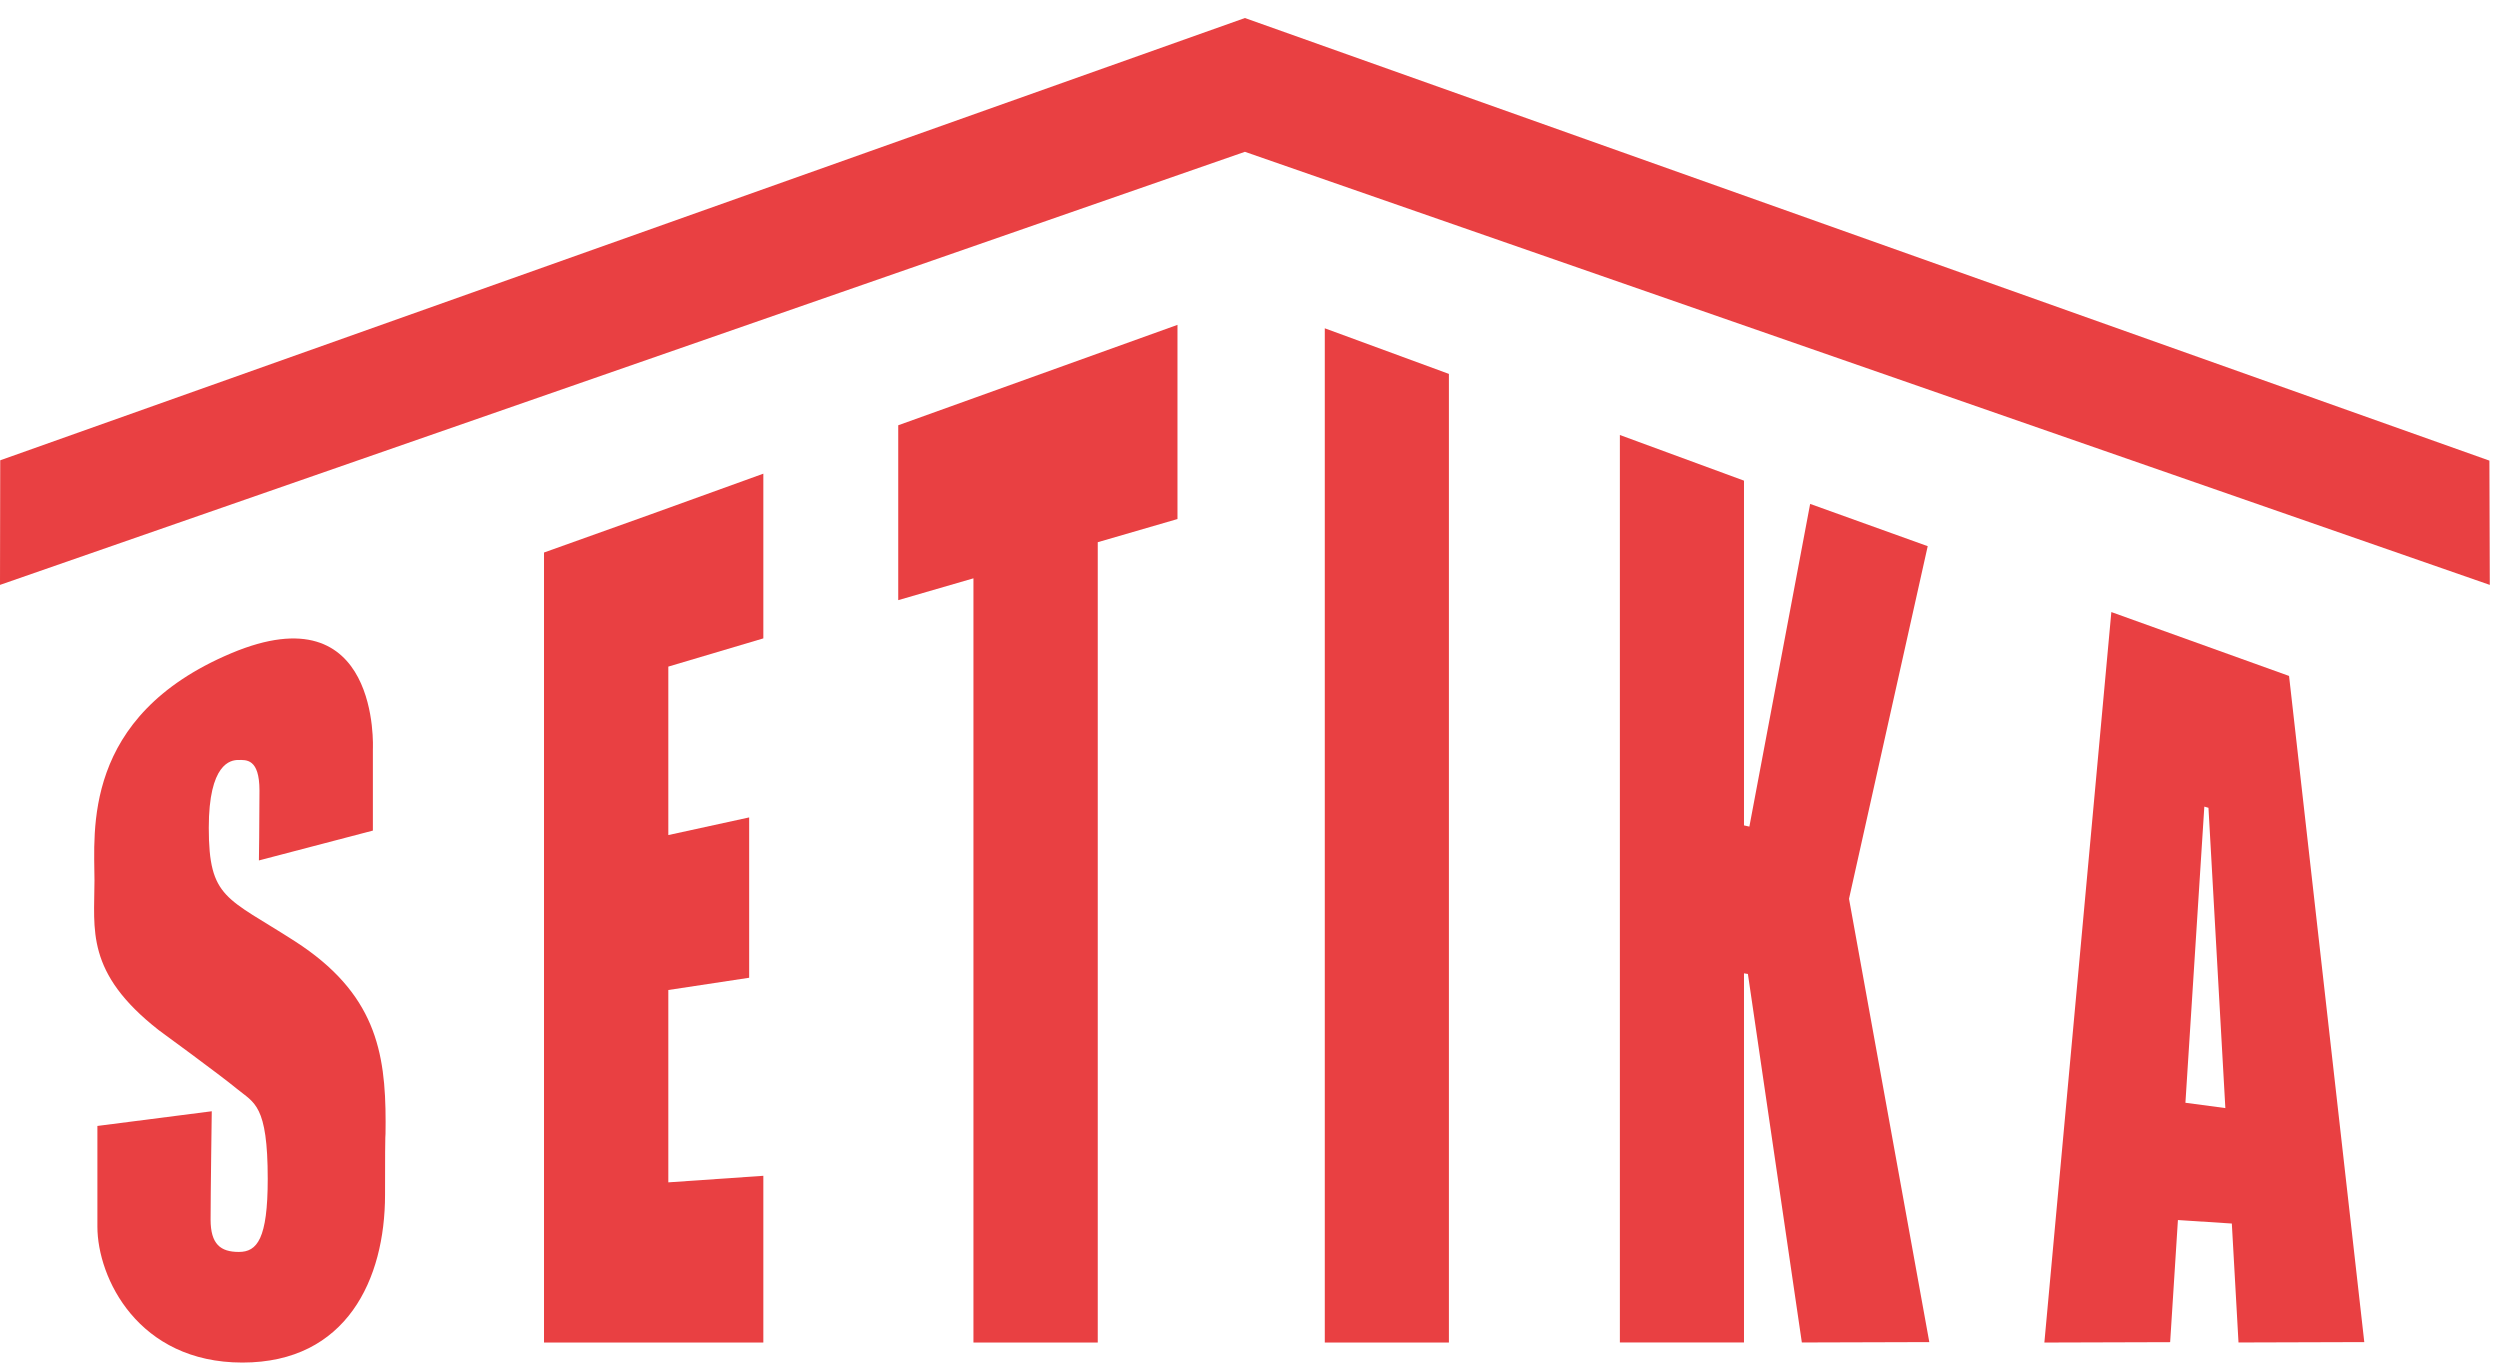
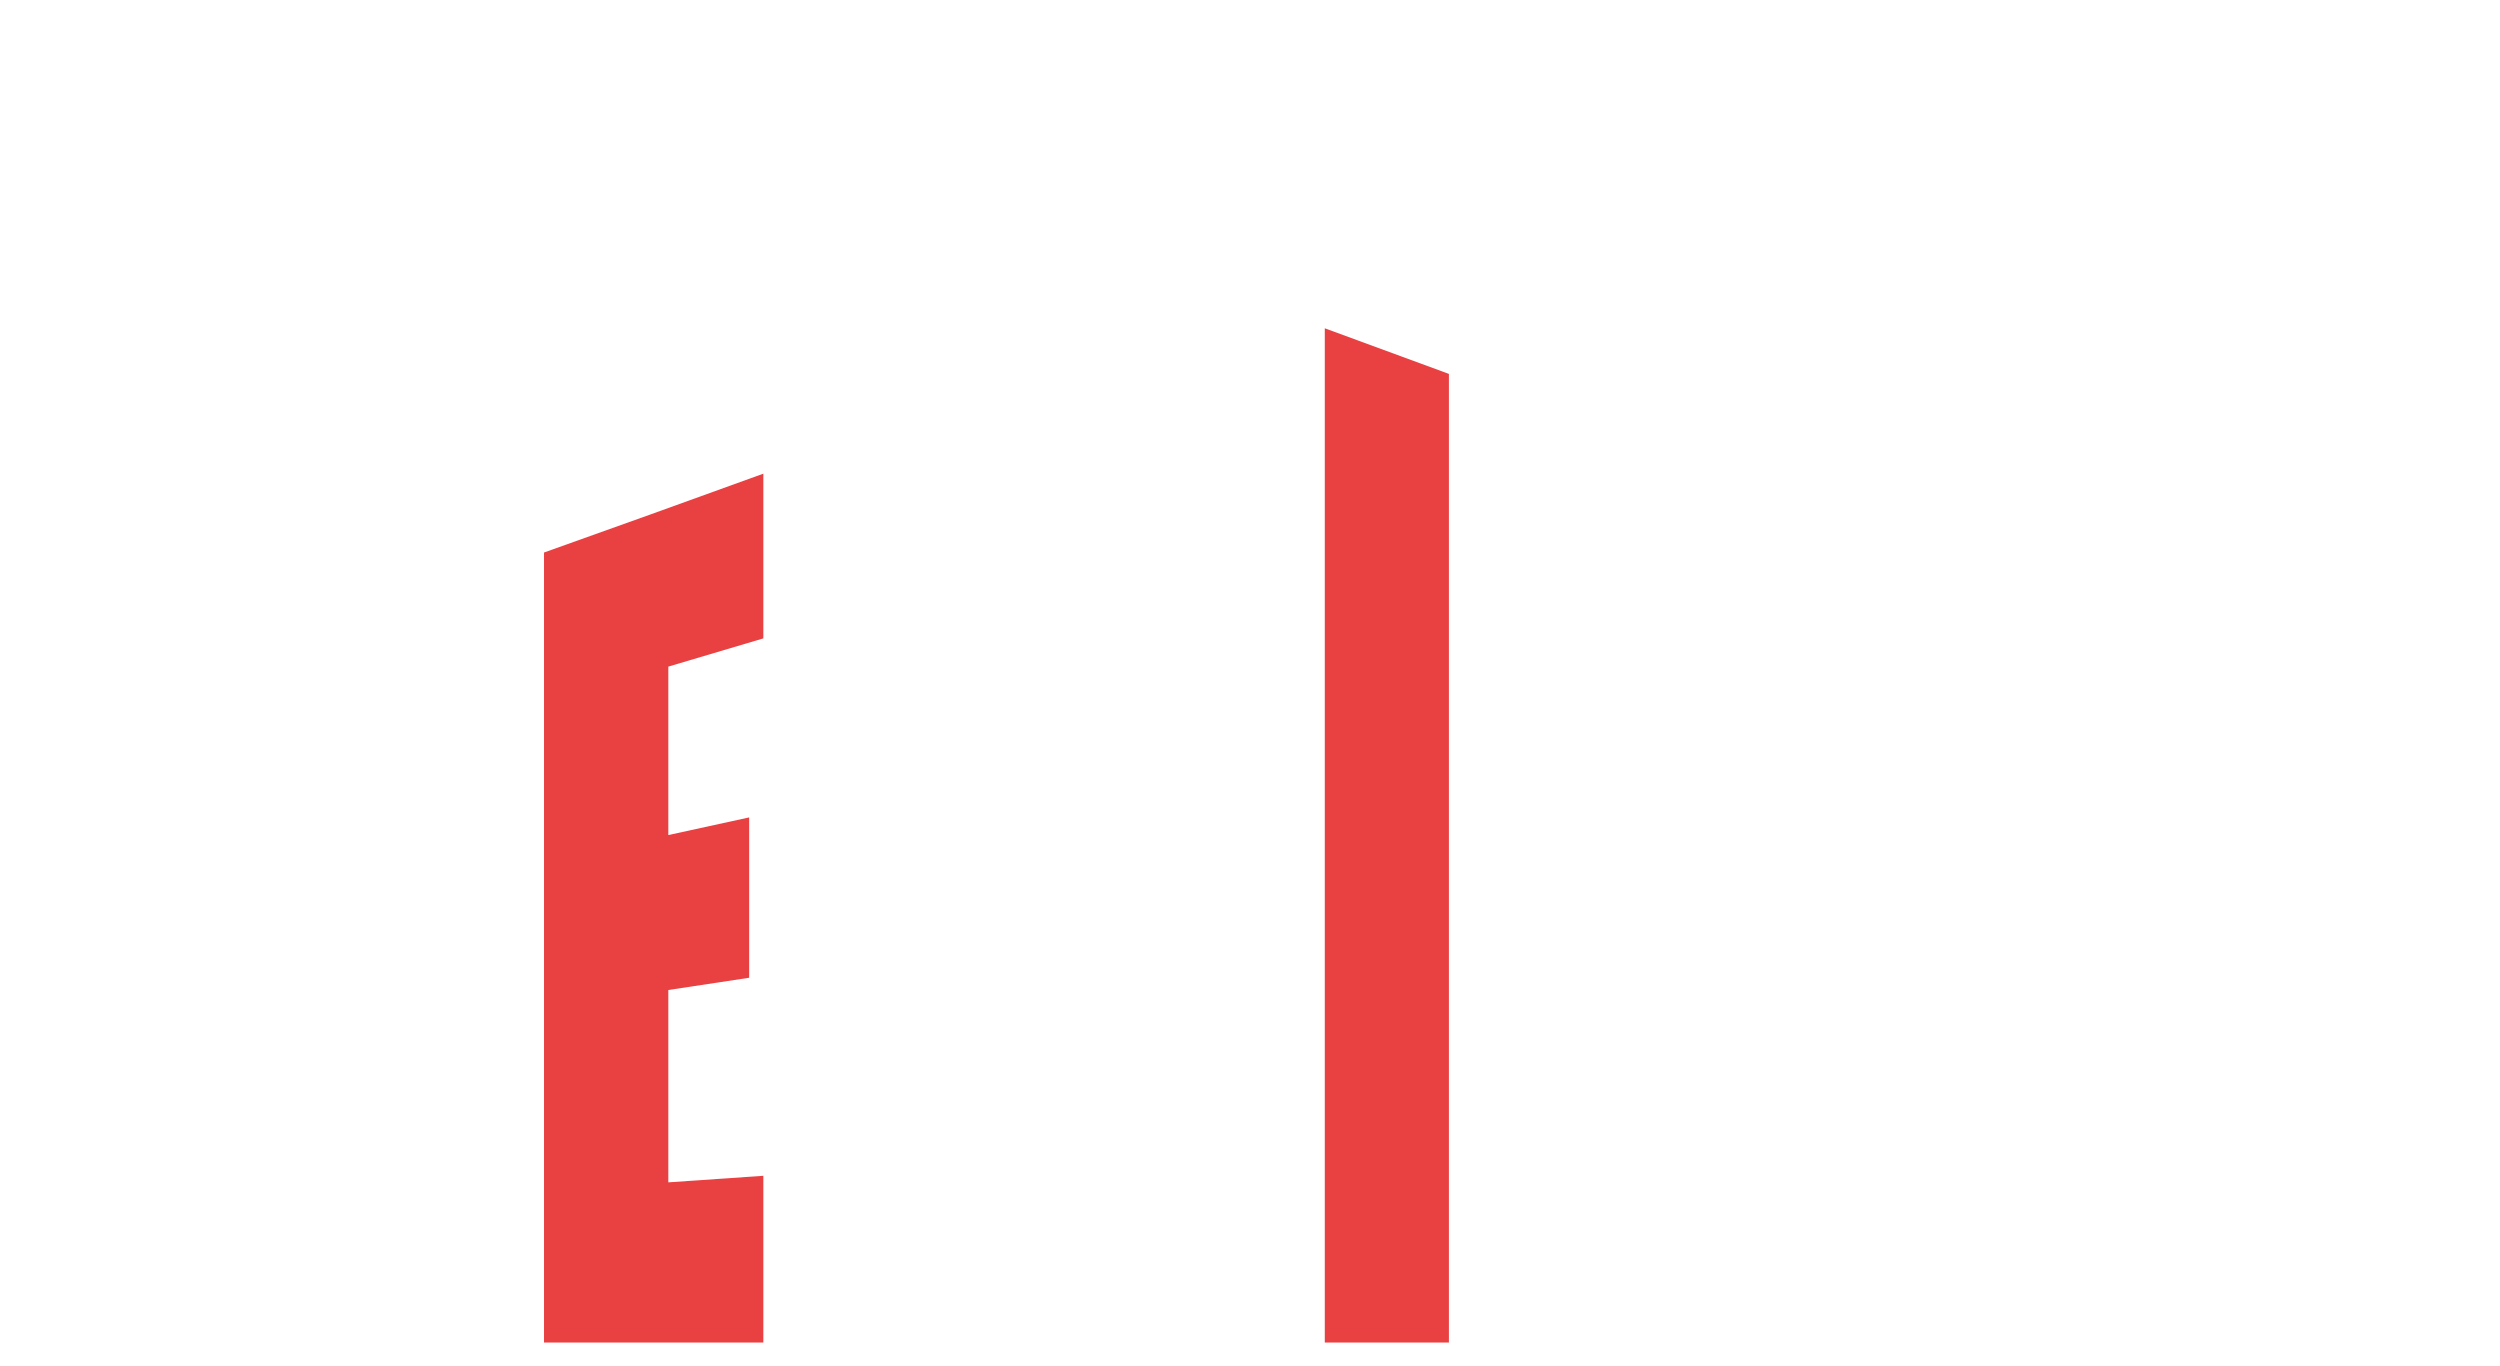
<svg xmlns="http://www.w3.org/2000/svg" width="119" height="65" viewBox="0 0 119 65" fill="none">
-   <path d="M59.257 0.858L0.011 21.91L0 27.841L59.257 7.226L118.514 27.841L118.496 21.926L59.257 0.858Z" fill="#E94042" />
-   <path d="M12.324 40.957L17.749 39.536V35.653C17.749 35.653 18.124 28.09 10.998 31.098C3.871 34.105 4.497 39.595 4.497 41.919C4.497 44.242 4.048 46.288 7.554 49.033C7.554 49.033 10.472 51.162 11.285 51.834C12.098 52.506 12.744 52.571 12.744 56.118C12.744 58.975 12.239 59.592 11.37 59.592C10.502 59.592 10.024 59.229 10.024 58.05C10.024 56.871 10.08 52.896 10.08 52.896L4.636 53.595V58.386C4.636 60.824 6.571 64.858 11.539 64.858C16.506 64.858 18.328 60.88 18.328 56.876C18.328 52.872 18.355 54.774 18.355 53.403C18.355 50.055 17.864 47.267 14.035 44.802C10.784 42.709 9.938 42.786 9.938 39.398C9.938 36.346 10.975 36.175 11.341 36.175C11.707 36.175 12.351 36.09 12.351 37.632C12.351 39.173 12.324 40.957 12.324 40.957Z" fill="#E94042" />
  <path d="M36.335 30.387V22.547L30.946 24.494L25.895 26.3V63.903H36.335V55.968L31.812 56.28V47.124L35.66 46.541V38.909L31.812 39.749V31.73L36.335 30.387Z" fill="#E94042" />
-   <path d="M56.048 15.463L42.756 20.243V28.567L46.336 27.528V63.903H52.253V25.809L56.048 24.706V15.463Z" fill="#E94042" />
  <path d="M68.968 17.798L63.06 15.627V63.903H68.968V17.798Z" fill="#E94042" />
-   <path d="M88.013 42.782L91.759 25.998L86.163 23.986L83.27 39.347L83.014 39.289V22.879L77.106 20.706V63.902H83.014V46.331L83.2 46.361L85.768 63.902L91.835 63.884L88.013 42.782Z" fill="#E94042" />
-   <path d="M106.553 63.902L112.54 63.884L108.959 32.175L100.5 29.134L97.312 63.905L103.299 63.887L103.669 58.074L106.235 58.24L106.553 63.905V63.902ZM104.026 52.492L104.926 38.395L105.123 38.451L105.927 52.745L104.028 52.492H104.026Z" fill="#E94042" />
</svg>